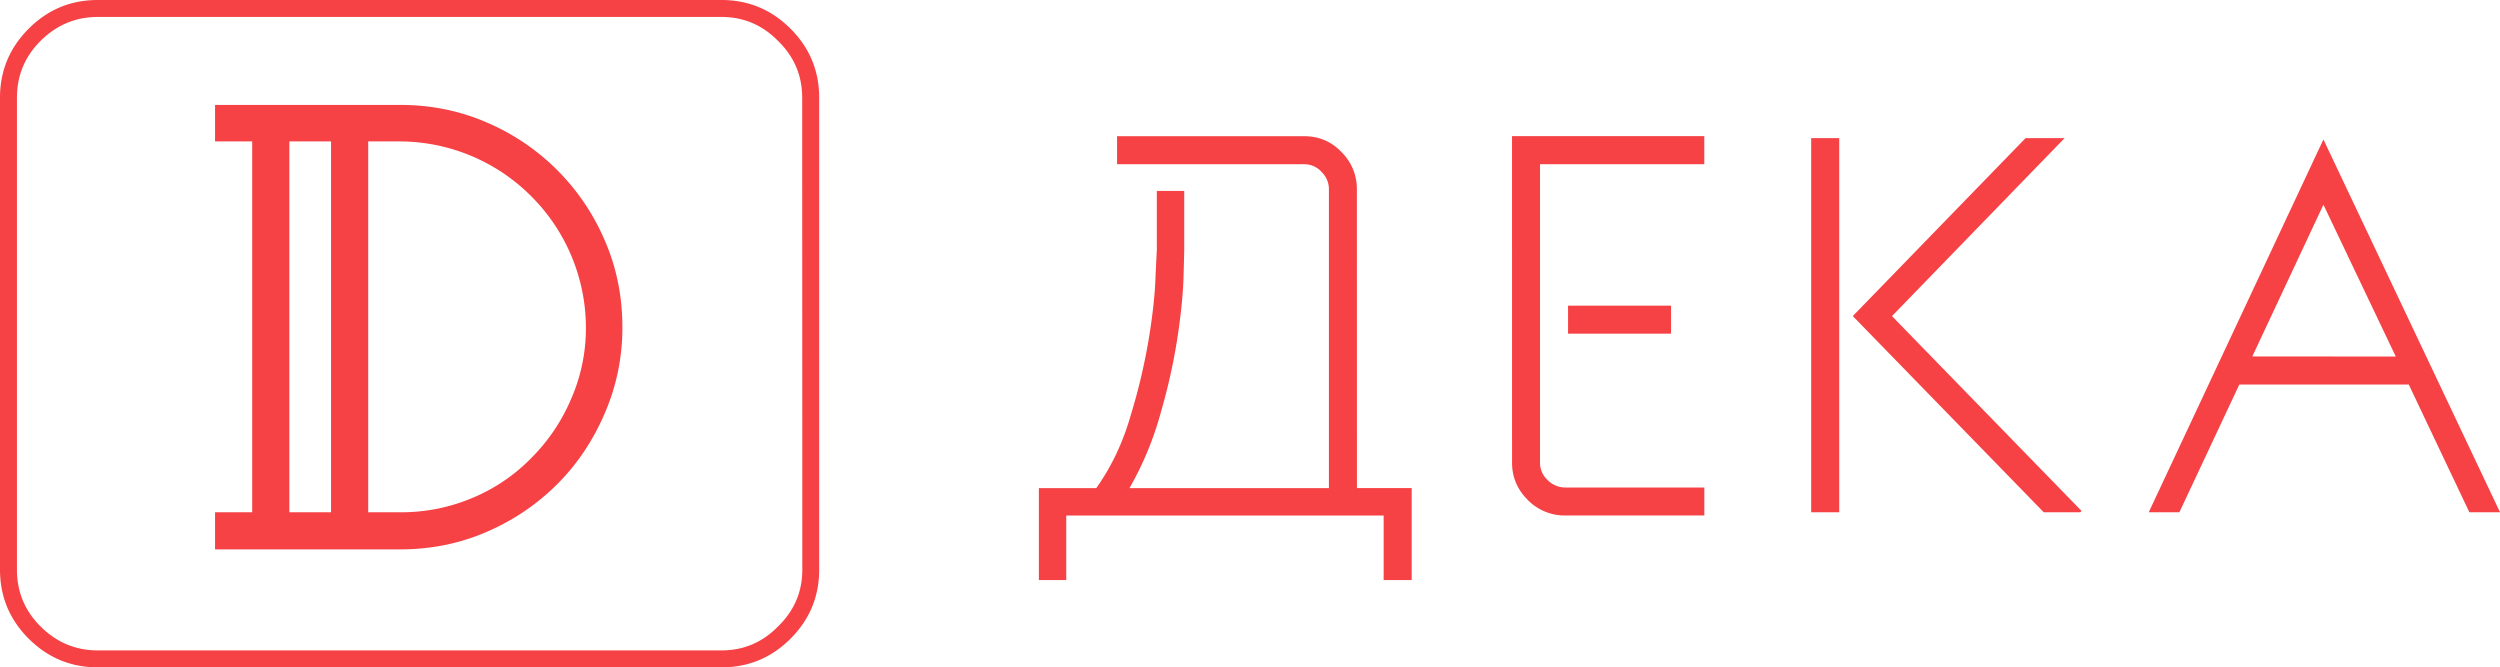
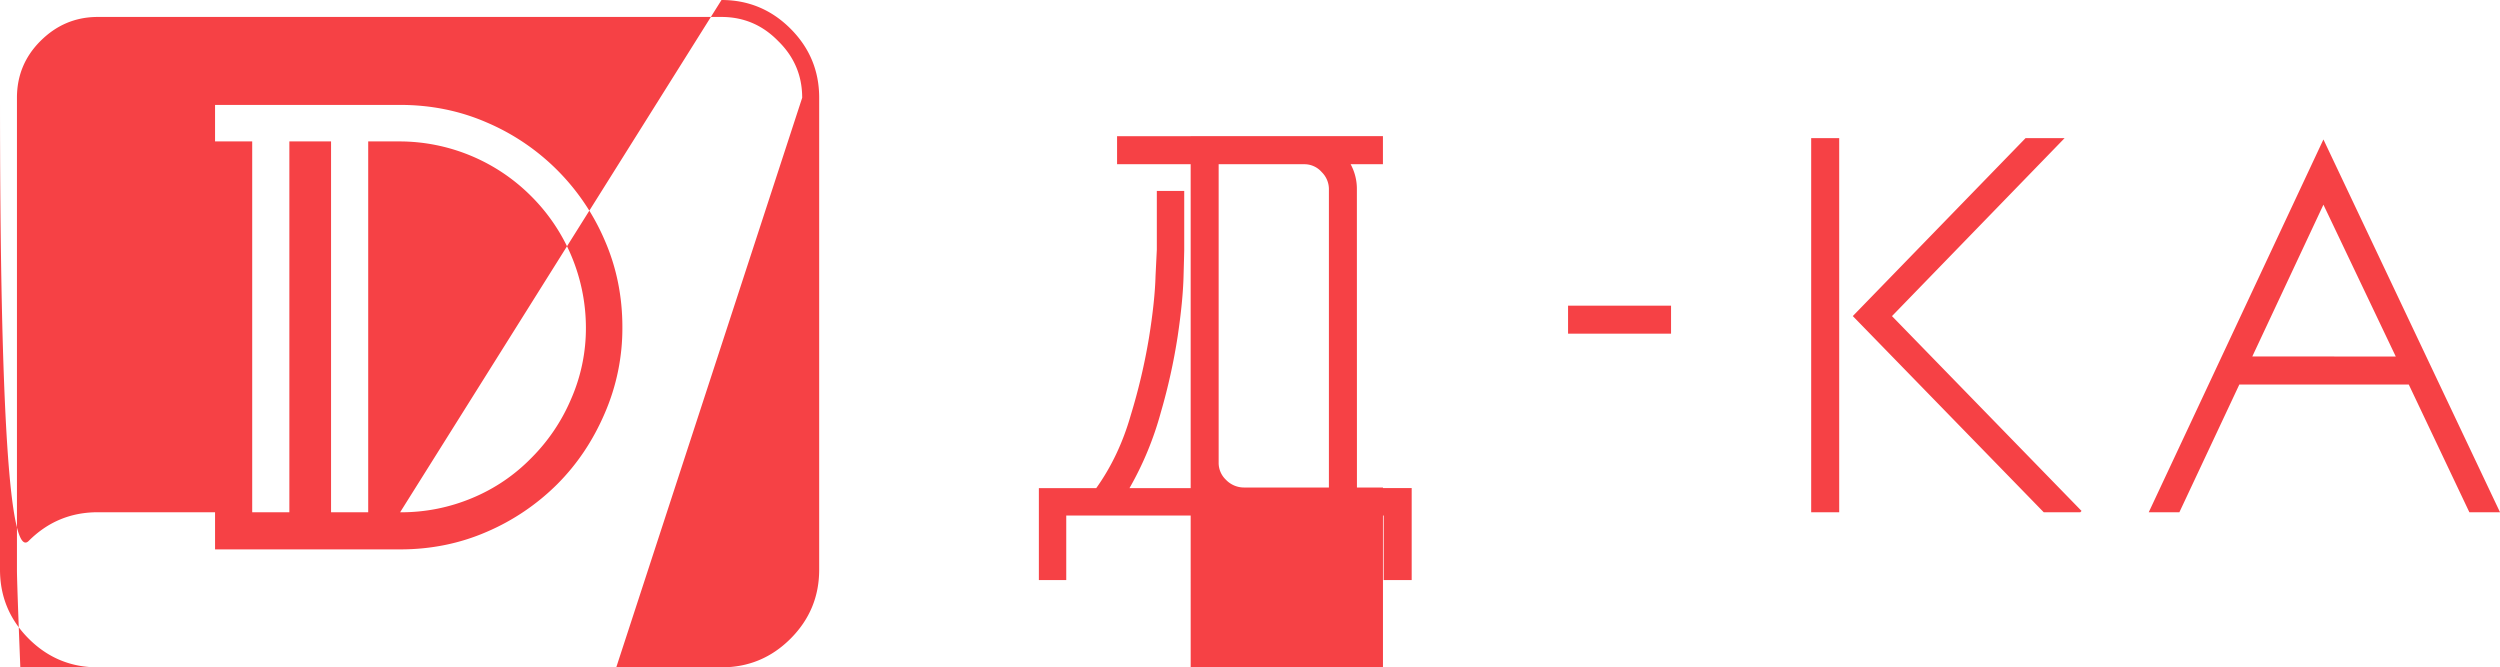
<svg xmlns="http://www.w3.org/2000/svg" data-name="Слой 1" viewBox="0 0 2497.39 666.67">
-   <path d="M399.72 104.81H214.83v36.47h37.11v370.43h-37.11v37.11h184.89q46.23 0 86.59-17.57a225.87 225.87 0 0 0 70.3-47.51q30-30 47.55-71a213.05 213.05 0 0 0 17.57-85.94q0-46.23-17.57-86.56a223.55 223.55 0 0 0-117.81-117.86q-40.41-17.58-86.63-17.57zm-110.66 36.47h41.65v370.43h-41.65zm110.66 370.43h-31.9V141.28h31.9a186 186 0 0 1 130.85 54.65 185.79 185.79 0 0 1 54.73 130.89 176.26 176.26 0 0 1-15 72.26 185.49 185.49 0 0 1-39.68 58.58A177.46 177.46 0 0 1 472 497.38a183 183 0 0 1-72.26 14.37zM720.75 0H97.66q-40.36 0-69 28.65T0 97.66V569q0 40.37 28.65 69t69 28.65h623.07q40.37 0 69-28.65t28.61-69V97.66q0-40.36-28.65-69T720.75 0zm80.73 569q0 33.21-24.11 56.65-23.43 24.08-56.62 24.08H97.66q-33.22 0-57.29-24.08Q16.92 602.23 16.93 569V97.66q0-33.21 23.44-56.65 24.08-24.07 57.29-24.08h623q33.23 0 56.69 24.08 24 23.43 24 56.65zm709-106.77q0 21.5 15.6 37.11a51.56 51.56 0 0 0 37.8 15.61h138.67V487h-138.74a25 25 0 0 1-18.22-7.82 23.19 23.19 0 0 1-7.18-16.93V164h164.11v-28h-192.07zM1809.29 138h28v373.71h-28zm-242.83 167.35h102.84v28h-102.88v-28zm-211-115.88a51.58 51.58 0 0 0-15.61-37.8q-15-15.6-37.12-15.61H1115.9v28h186.86a22.84 22.84 0 0 1 17.58 7.86 23.94 23.94 0 0 1 7.18 17.58v298.13H1128.3a322.52 322.52 0 0 0 31.26-75.51 593.66 593.66 0 0 0 16.89-76.2q5.22-35.15 5.86-59.86.68-24.12.68-26.72v-58.59h-27.37v58.59l-1.28 26.07q-.67 25.36-6.54 61.84a599.78 599.78 0 0 1-18.22 77.48q-11.71 41-34.5 72.9h-57.3v91.81h27.36V515h317.07v64.48h28v-91.92h-54.69zM2321 139.31l-174.5 372.4h30.61l59.89-127.6h169.25l60.54 127.6h30.62zm-71.06 216.8L2321 204.47l72.26 151.67zm-171.85 155.6l1.29-1.29L1890 315.78 2062.44 138h-39l-172.57 177.74 190.75 196z" fill="#f64145" />
+   <path d="M399.72 104.81H214.83v36.47h37.11v370.43h-37.11v37.11h184.89q46.23 0 86.59-17.57a225.87 225.87 0 0 0 70.3-47.51q30-30 47.55-71a213.05 213.05 0 0 0 17.57-85.94q0-46.23-17.57-86.56a223.55 223.55 0 0 0-117.81-117.86q-40.41-17.58-86.63-17.57zm-110.66 36.47h41.65v370.43h-41.65zm110.66 370.43h-31.9V141.28h31.9a186 186 0 0 1 130.85 54.65 185.79 185.79 0 0 1 54.73 130.89 176.26 176.26 0 0 1-15 72.26 185.49 185.49 0 0 1-39.68 58.58A177.46 177.46 0 0 1 472 497.38a183 183 0 0 1-72.26 14.37zH97.66q-40.36 0-69 28.65T0 97.66V569q0 40.37 28.65 69t69 28.65h623.07q40.37 0 69-28.65t28.61-69V97.66q0-40.36-28.65-69T720.75 0zm80.73 569q0 33.21-24.11 56.65-23.43 24.08-56.62 24.08H97.66q-33.22 0-57.29-24.08Q16.92 602.23 16.93 569V97.66q0-33.21 23.44-56.65 24.08-24.07 57.29-24.08h623q33.23 0 56.69 24.08 24 23.43 24 56.65zm709-106.77q0 21.5 15.6 37.11a51.56 51.56 0 0 0 37.8 15.61h138.67V487h-138.74a25 25 0 0 1-18.22-7.82 23.19 23.19 0 0 1-7.18-16.93V164h164.11v-28h-192.07zM1809.29 138h28v373.71h-28zm-242.83 167.35h102.84v28h-102.88v-28zm-211-115.88a51.58 51.58 0 0 0-15.61-37.8q-15-15.6-37.12-15.61H1115.9v28h186.86a22.84 22.84 0 0 1 17.58 7.86 23.94 23.94 0 0 1 7.18 17.58v298.13H1128.3a322.52 322.52 0 0 0 31.26-75.51 593.66 593.66 0 0 0 16.89-76.2q5.22-35.15 5.86-59.86.68-24.12.68-26.72v-58.59h-27.37v58.59l-1.28 26.07q-.67 25.36-6.54 61.84a599.78 599.78 0 0 1-18.22 77.48q-11.71 41-34.5 72.9h-57.3v91.81h27.36V515h317.07v64.48h28v-91.92h-54.69zM2321 139.31l-174.5 372.4h30.61l59.89-127.6h169.25l60.54 127.6h30.62zm-71.06 216.8L2321 204.47l72.26 151.67zm-171.85 155.6l1.29-1.29L1890 315.78 2062.44 138h-39l-172.57 177.74 190.75 196z" fill="#f64145" />
</svg>